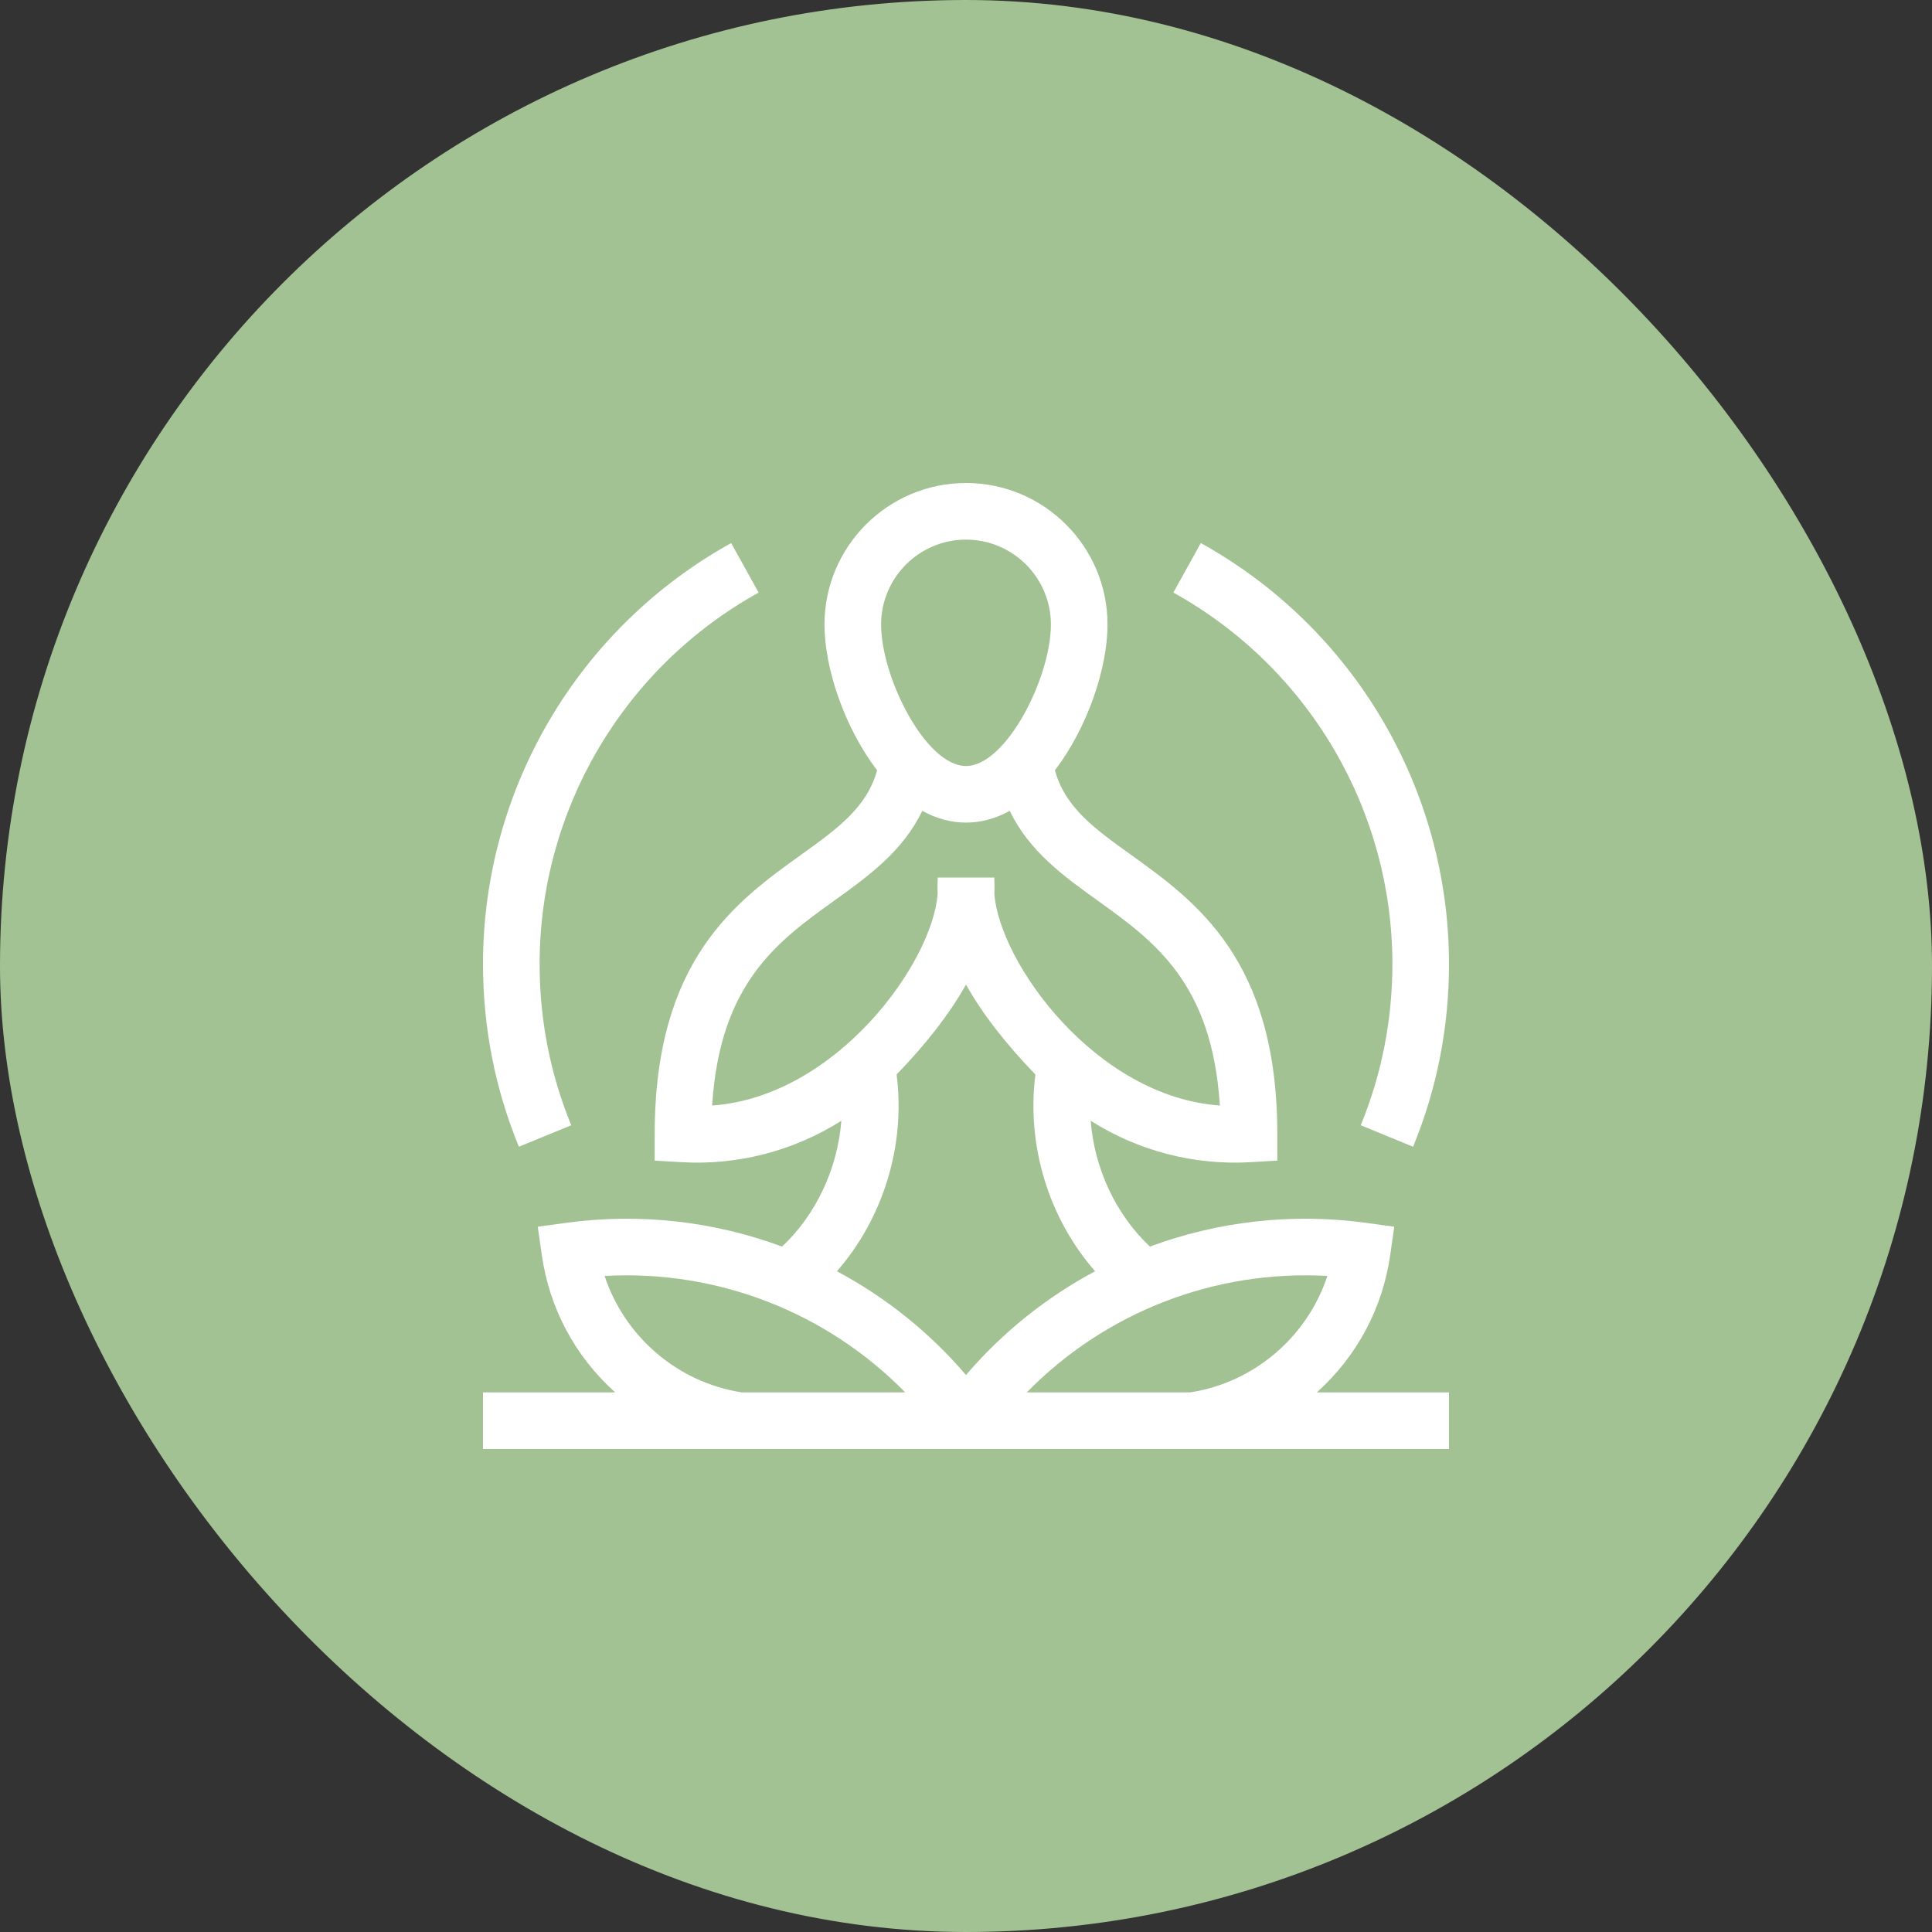
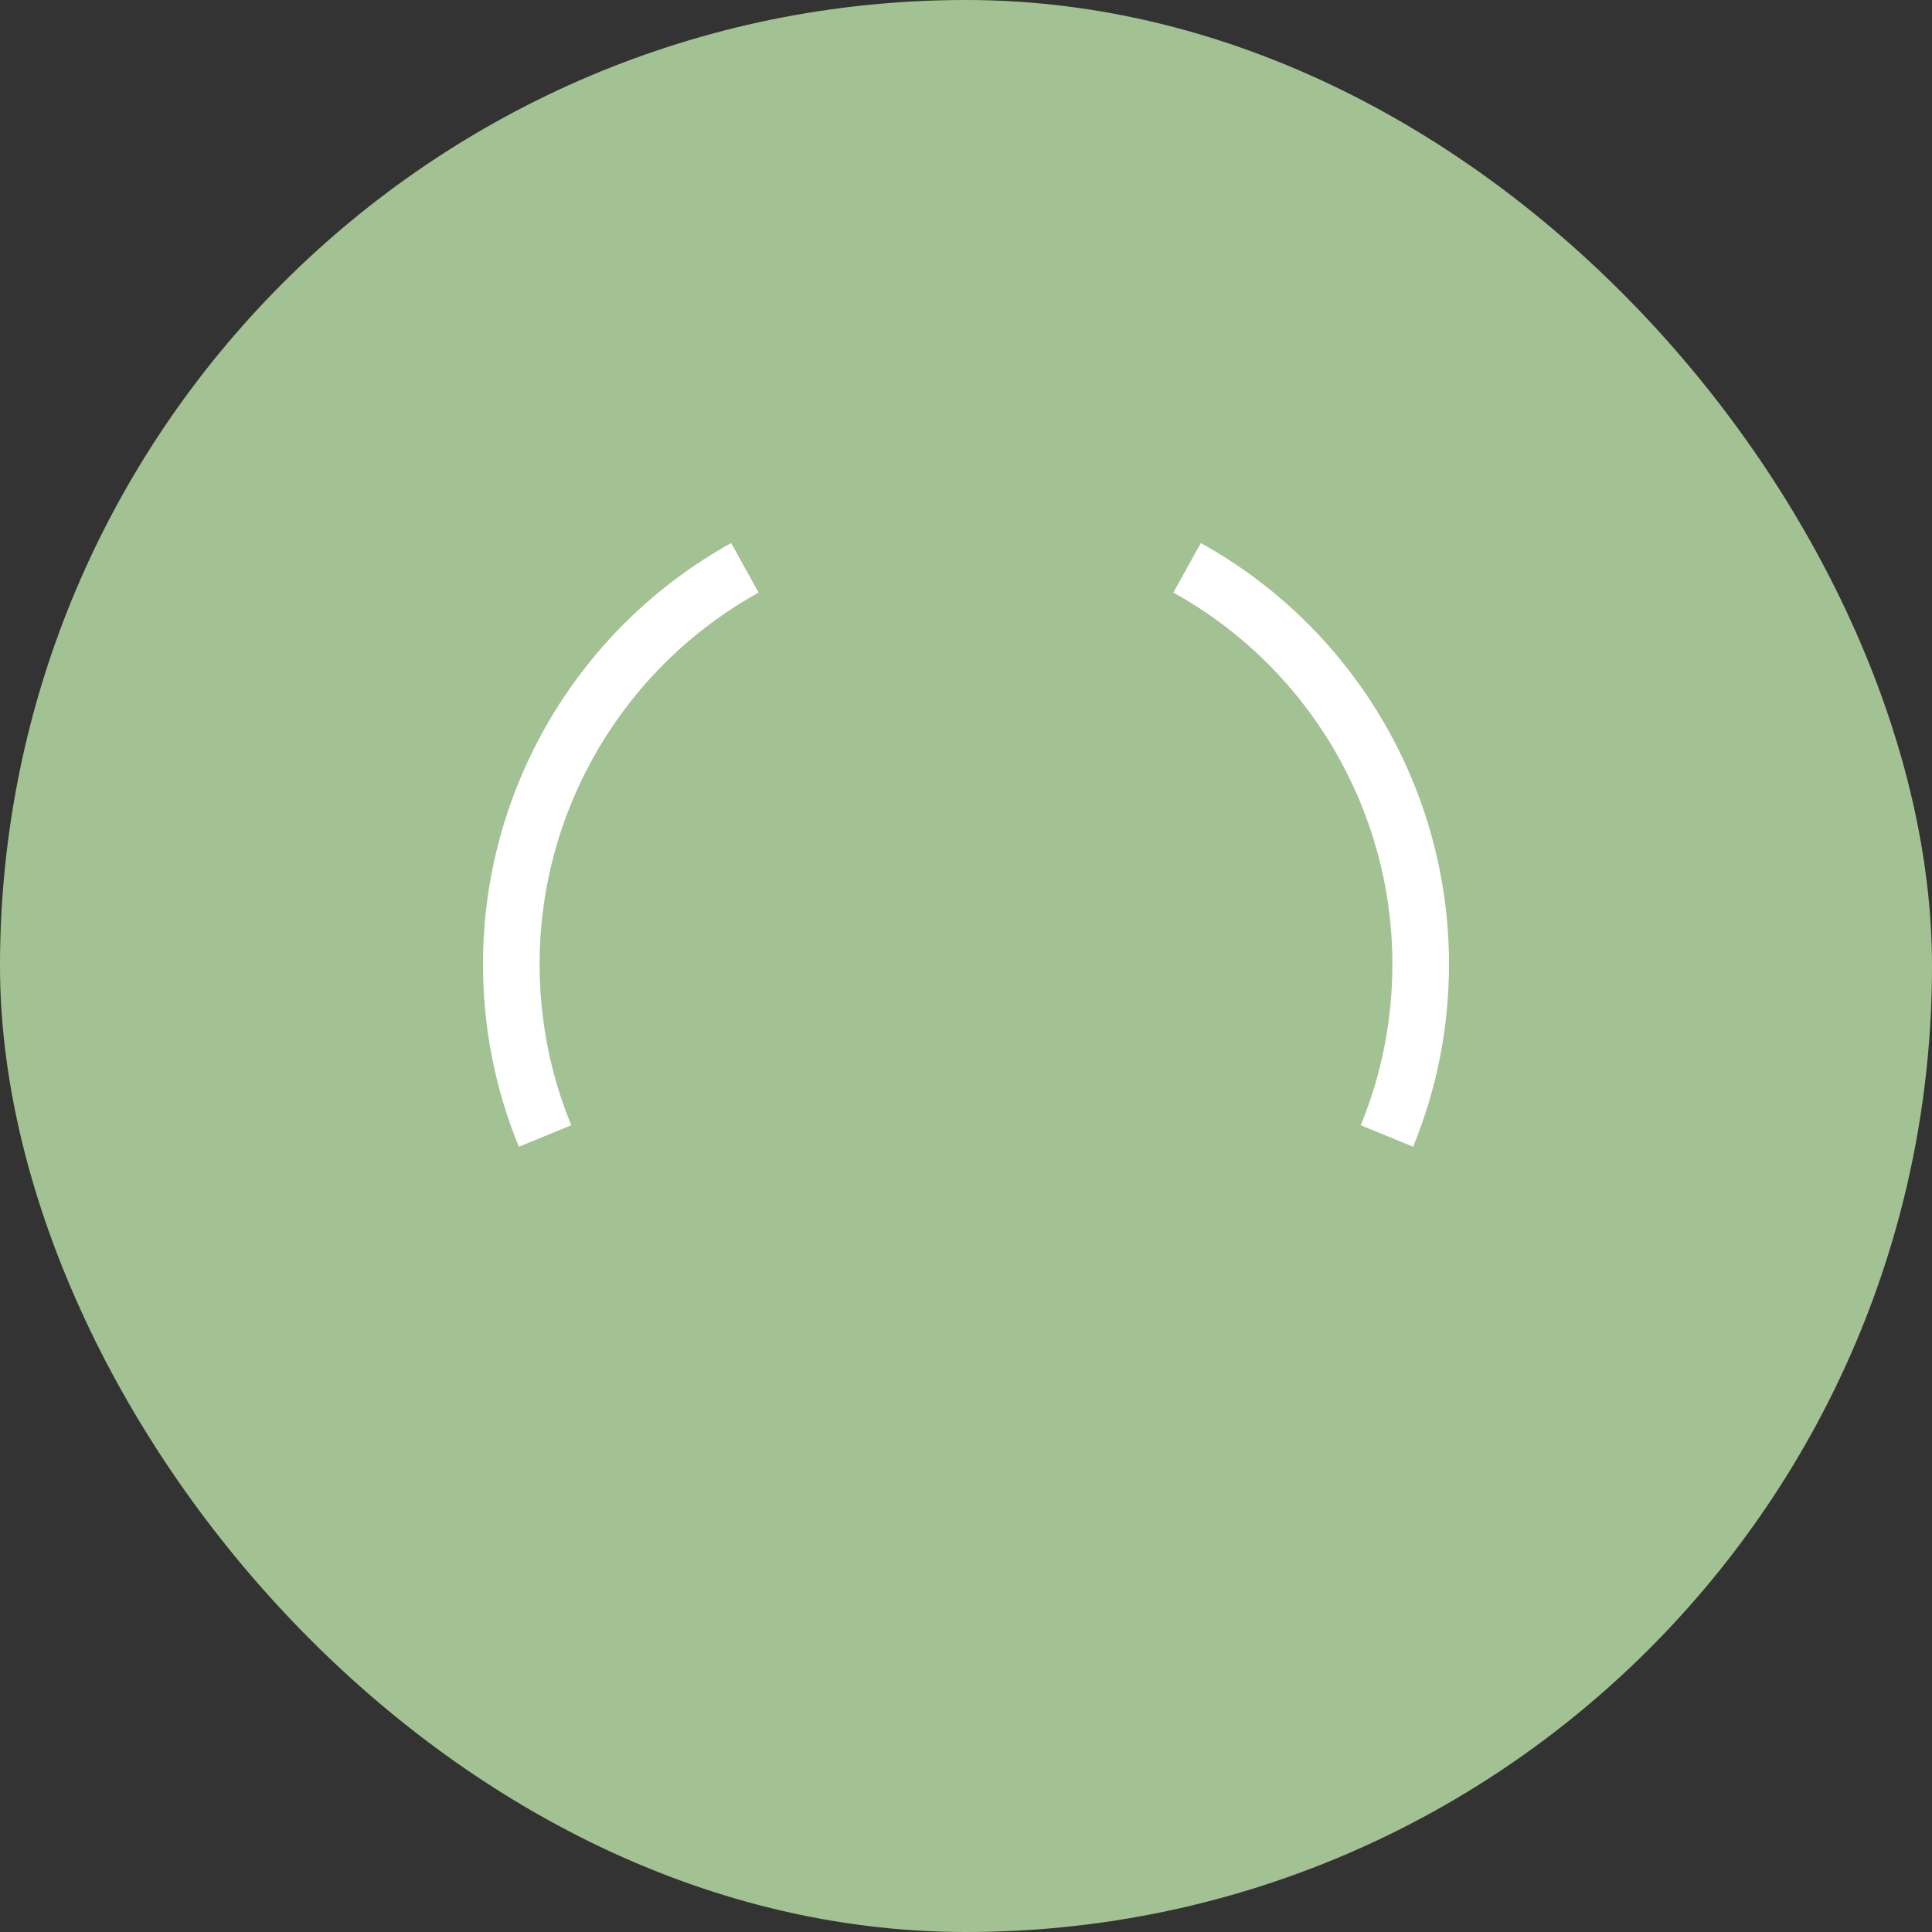
<svg xmlns="http://www.w3.org/2000/svg" width="56" height="56" viewBox="0 0 56 56" fill="none">
  <rect x="0" y="0" width="56" height="56" fill="#333333" stroke="none" />
  <rect width="56" height="56" rx="28" fill="#A3C293" />
  <g clip-path="url(#clip0_321_1122)">
-     <path d="M34.806 15.741L34.011 17.176C37.926 19.346 40.359 23.473 40.359 27.945C40.359 29.562 40.05 31.134 39.442 32.616L40.959 33.239C41.65 31.558 42 29.777 42 27.945C42 22.877 39.243 18.2 34.806 15.741Z" fill="white" />
+     <path d="M34.806 15.741L34.011 17.176C37.926 19.346 40.359 23.473 40.359 27.945C40.359 29.562 40.05 31.134 39.442 32.616L40.959 33.239C41.65 31.558 42 29.777 42 27.945C42 22.877 39.243 18.2 34.806 15.741" fill="white" />
    <path d="M16.558 32.616C15.949 31.134 15.641 29.562 15.641 27.945C15.641 23.473 18.073 19.346 21.989 17.176L21.193 15.741C16.756 18.2 14 22.877 14 27.945C14 29.777 14.35 31.558 15.04 33.239L16.558 32.616Z" fill="white" />
-     <path d="M40.297 36.374L40.413 35.557L39.595 35.445C37.439 35.151 35.294 35.405 33.331 36.133C32.338 35.198 31.722 33.866 31.614 32.486C32.997 33.363 34.62 33.782 36.251 33.686L37.023 33.641V32.867C37.023 27.824 34.67 26.133 32.779 24.775C31.726 24.019 30.874 23.407 30.577 22.327C31.504 21.118 32.102 19.389 32.102 18.102C32.102 15.84 30.262 14 28 14C25.738 14 23.898 15.84 23.898 18.102C23.898 19.391 24.497 21.119 25.423 22.327C25.126 23.407 24.274 24.019 23.221 24.775C21.33 26.133 18.977 27.824 18.977 32.867V33.641L19.749 33.686C21.377 33.782 23.001 33.364 24.387 32.486C24.278 33.866 23.662 35.198 22.669 36.133C20.706 35.405 18.561 35.151 16.405 35.445L15.587 35.557L15.704 36.374C15.922 37.9 16.648 39.293 17.831 40.359H14V42H42V40.359H38.169C39.351 39.294 40.078 37.901 40.297 36.374ZM28 15.641C29.357 15.641 30.461 16.745 30.461 18.102C30.461 19.642 29.162 22.203 28 22.203C26.829 22.203 25.539 19.631 25.539 18.102C25.539 16.745 26.643 15.641 28 15.641ZM20.642 32.044C20.865 28.488 22.548 27.279 24.178 26.108C25.162 25.401 26.17 24.677 26.732 23.502C27.559 23.957 28.439 23.958 29.268 23.502C29.83 24.677 30.838 25.401 31.822 26.108C33.452 27.279 35.135 28.488 35.358 32.044C31.746 31.787 28.967 27.893 28.822 25.907C28.829 25.749 28.828 25.592 28.819 25.436H27.181C27.172 25.592 27.171 25.749 27.178 25.907C27.032 27.908 24.242 31.788 20.642 32.044ZM21.502 40.359C19.638 40.073 18.103 38.739 17.525 36.984C20.796 36.8 23.964 38.038 26.238 40.359H21.502ZM28 39.855C26.936 38.611 25.663 37.598 24.258 36.848C25.568 35.352 26.259 33.248 25.988 31.146C26.862 30.24 27.532 29.374 28 28.539C28.468 29.374 29.138 30.24 30.012 31.146C29.752 33.164 30.376 35.288 31.742 36.848C30.337 37.598 29.064 38.611 28 39.855ZM34.498 40.359H29.762C32.036 38.038 35.204 36.799 38.475 36.984C37.897 38.739 36.362 40.073 34.498 40.359Z" fill="white" />
  </g>
  <defs>
    <clipPath id="clip0_321_1122">
      <rect width="28" height="28" fill="white" transform="translate(14 14)" />
    </clipPath>
  </defs>
</svg>